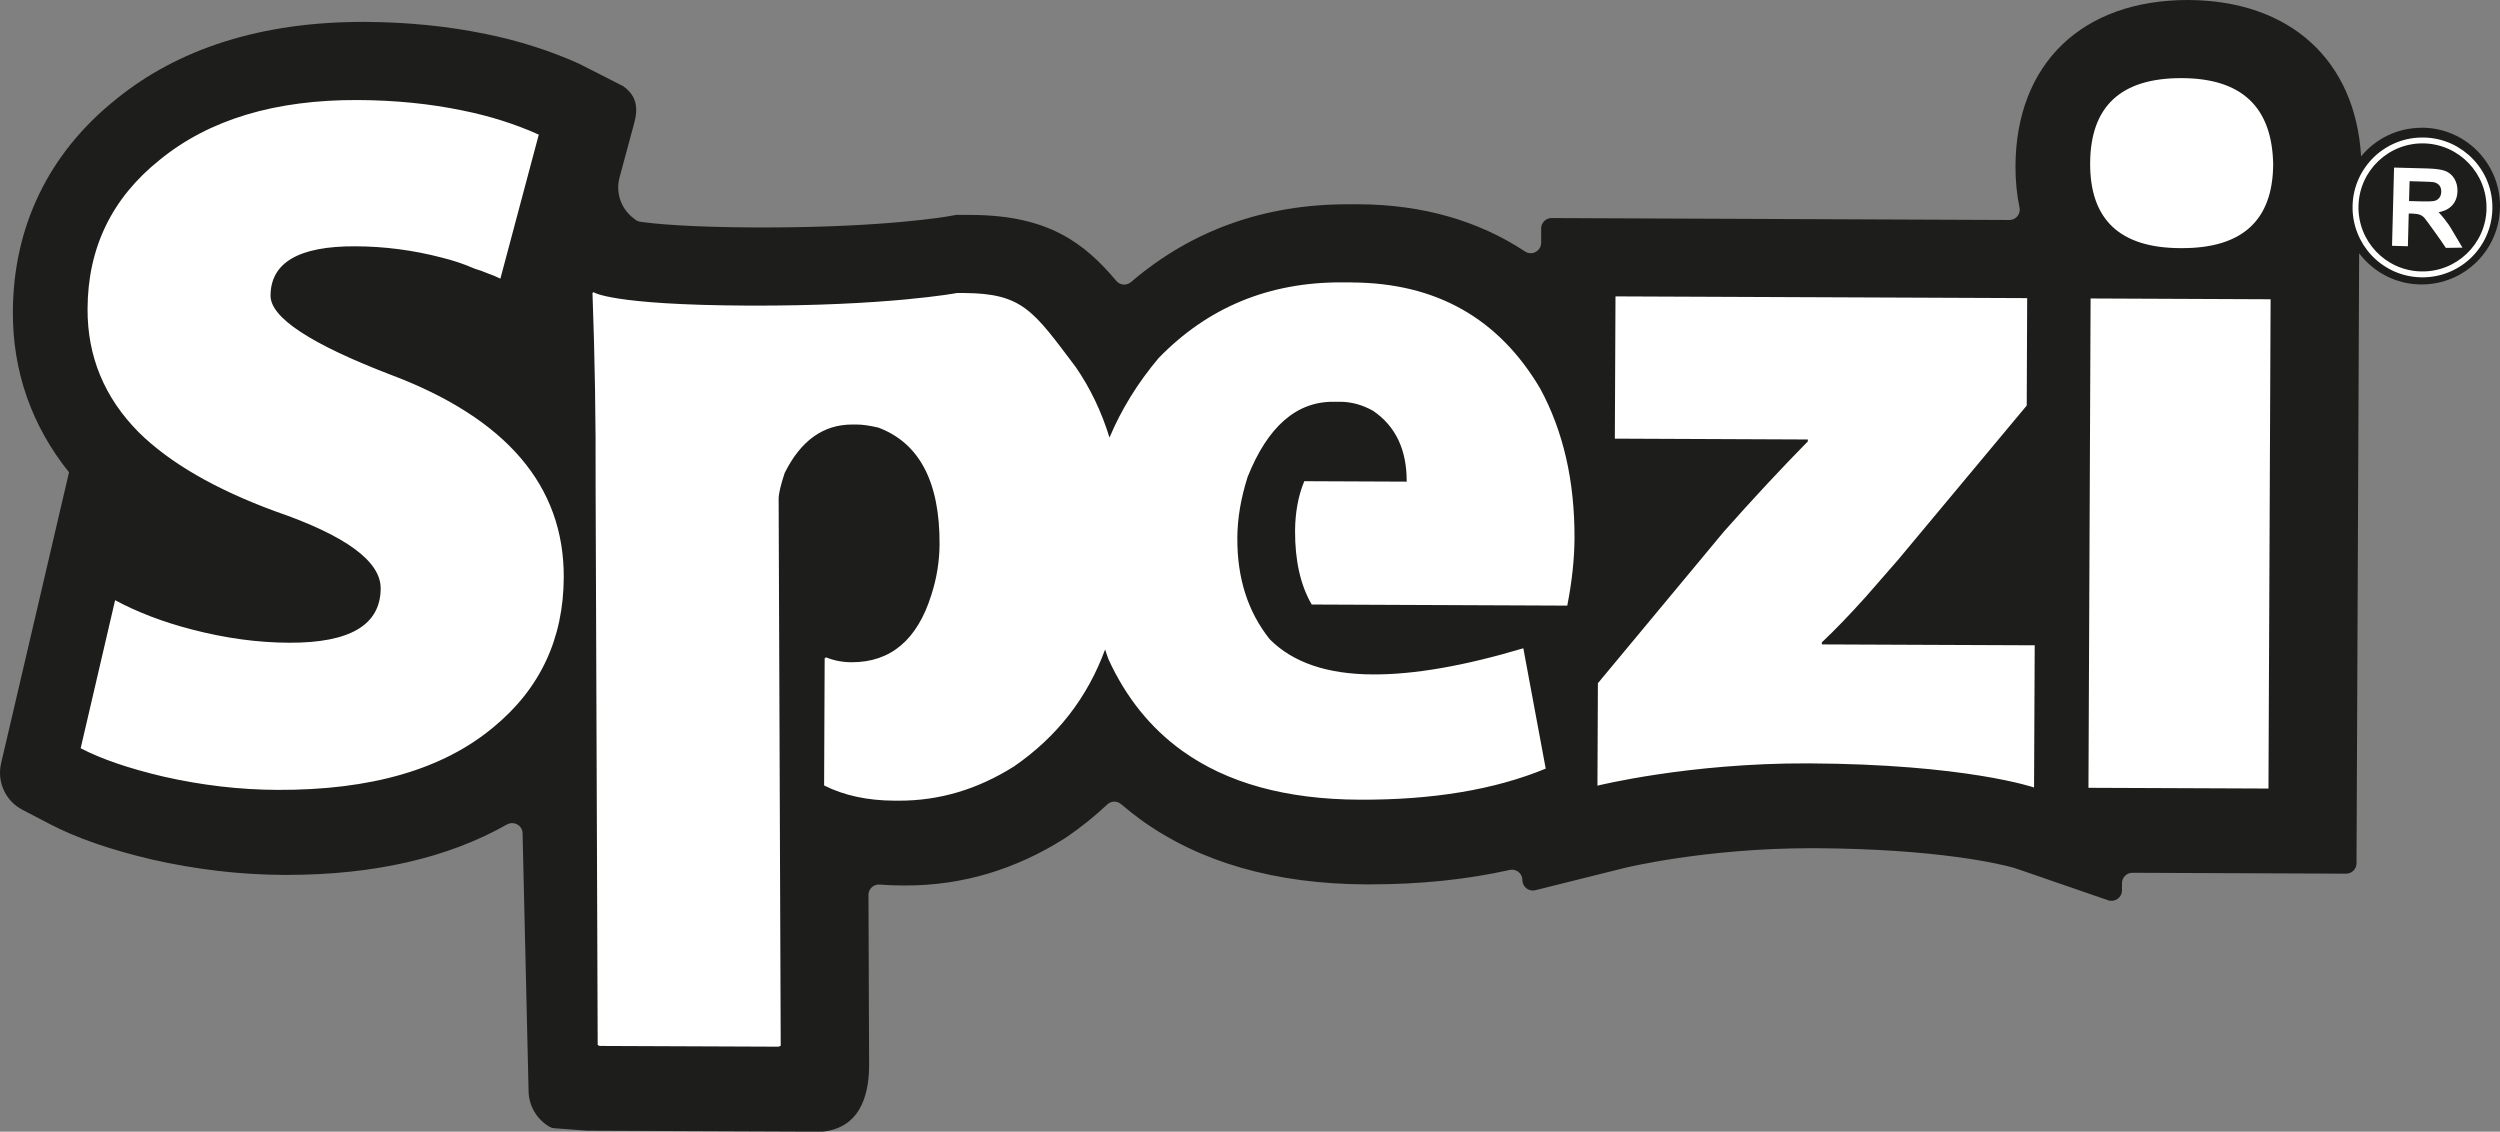
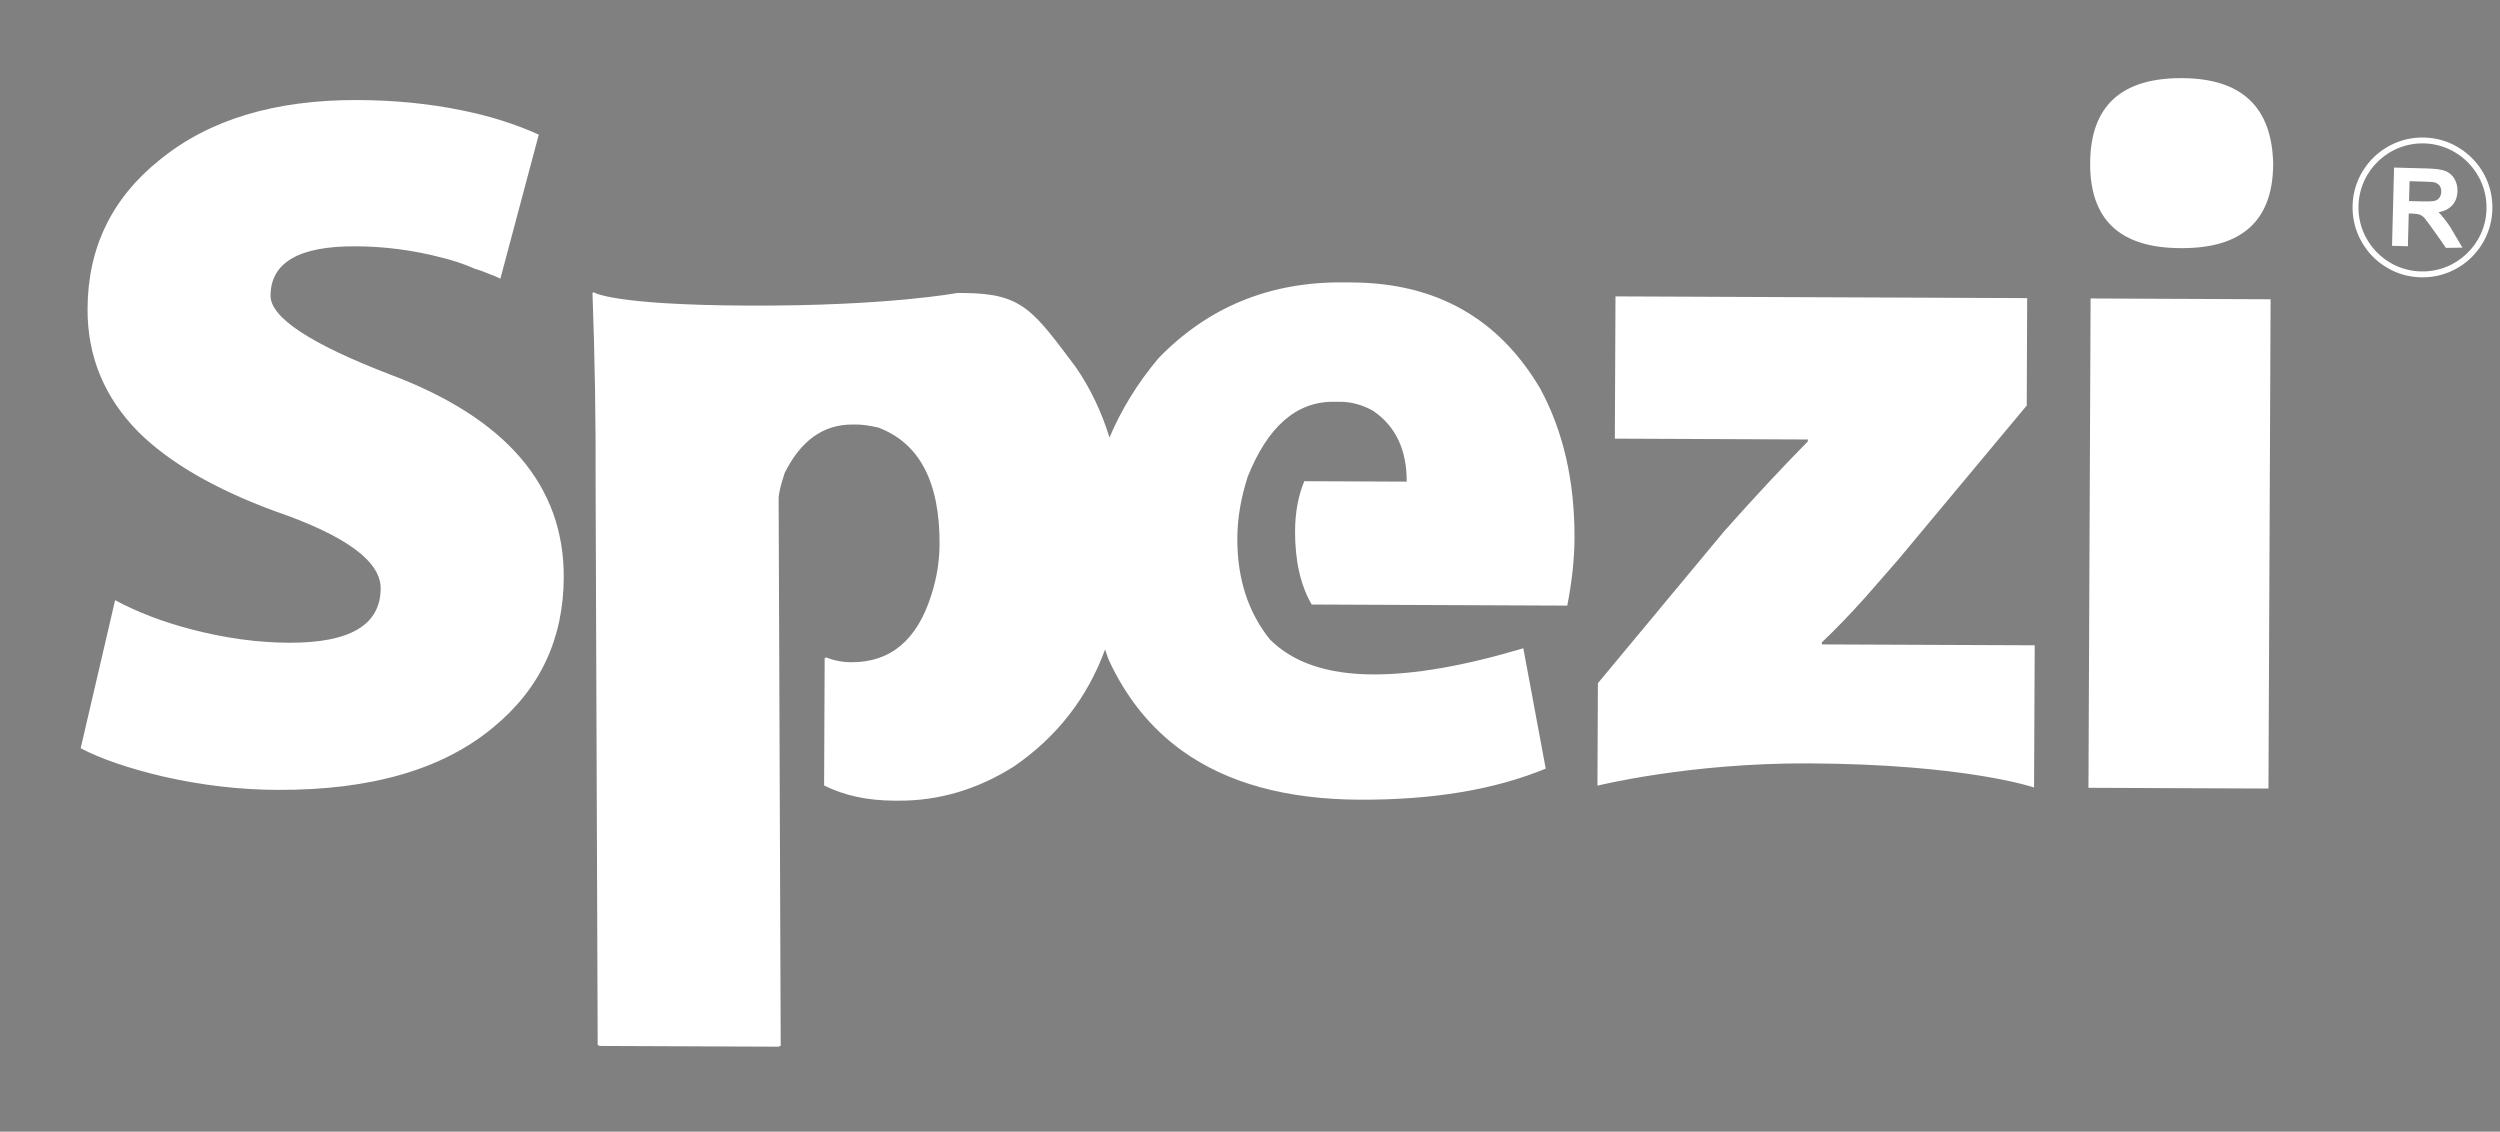
<svg xmlns="http://www.w3.org/2000/svg" id="Ebene_2" viewBox="0 0 504.57 228.4">
  <rect x="0" y="0" width="504.57" height="228.4" fill="#808080" stroke="none" />
  <defs>
    <style>.cls-1{fill:#1d1d1b;}.cls-1,.cls-2{stroke-width:0px;}.cls-2{fill:#fff;}</style>
  </defs>
  <g id="Ebene_1-2">
-     <path class="cls-1" d="M488.75,25.79c-4.92,0-9.31,2.24-12.21,5.76-1.18-19.43-14.33-31.46-34.95-31.55-21.38,0-34.73,12.86-34.81,33.57-.01,3.08.3,5.84.82,8.34.27,1.3-.74,2.5-2.06,2.49l-92.38-.39c-1.16,0-2.11.93-2.11,2.09v2.91c-.02,1.66-1.86,2.66-3.24,1.75-9.45-6.23-20.74-9.47-33.54-9.53h-2.31c-16.85,0-31.51,5.27-43.68,15.69-.9.77-2.23.67-2.99-.24-6.52-7.76-13.87-13.23-29.22-13.3l-3.04-.02-1.54.28c-.12.02-12.7,2.27-37.23,2.27h-1.73c-13.54-.06-20.32-.72-23.34-1.16-.35-.05-.67-.19-.95-.41l-.4-.31c-2.52-1.92-3.62-5.17-2.8-8.22l2.61-9.66c.66-2.43,1.97-6.14-1.93-8.79l-8.87-4.51c-5.89-2.65-12.26-4.67-18.82-5.99-7.63-1.58-15.82-2.4-24.34-2.44h-.47c-20.34,0-37.17,5.31-49.87,15.67C9.83,30.92,2.66,45.74,2.6,62.93c-.07,11.99,3.81,23.06,11.33,32.39L.22,154.07c-.87,3.74.9,7.6,4.31,9.37l5.53,2.88c5.39,2.81,12.08,5.14,20.58,7.15,8.94,2.03,17.91,3.08,26.67,3.11h.56c17.66,0,32.55-3.44,44.42-10.16,1.4-.79,3.15.14,3.18,1.75l1.21,51.94c.01,3.04,1.65,5.84,4.28,7.33.28.16.6.24.92.27l6.57.49s.1,0,.15,0l43.65.19h3.84c8.5-.9,9.34-9.17,9.32-13.63l-.13-34.15c0-1.24,1.05-2.18,2.28-2.08,1.46.12,2.95.18,4.48.18h.91c11.22,0,21.95-3.19,31.9-9.48l.56-.37c2.9-2,5.59-4.17,8.07-6.5.79-.74,1.97-.76,2.79-.06,1.29,1.11,2.64,2.17,4.03,3.18,11.87,8.56,27.15,12.94,45.39,13.01h.83c10.2,0,19.61-.99,28.18-2.91,1.32-.3,2.56.69,2.56,2.04,0,1.37,1.28,2.38,2.61,2.05l17.91-4.47c.16-.04,16.31-4.01,37.82-4.01h.64c25.16.12,37.75,3.27,40.08,3.92.04.01.07.02.11.03l2.71.92,16.34,5.64c1.36.47,2.78-.54,2.79-1.98v-1.48c.01-1.16.96-2.1,2.12-2.09l43.11.18c1.16,0,2.11-.93,2.11-2.09l.53-123.12c2.89,3.82,7.45,6.29,12.61,6.29,8.74,0,15.82-7.08,15.82-15.82s-7.08-15.82-15.82-15.82Z" />
    <path class="cls-2" d="M367.71,130.06l42.95.18-.13,28.7s-13.7-4.73-45.6-4.87c-24.13-.09-42.52,4.5-42.52,4.5l.09-20.68,25.43-30.6c5.91-6.66,11.56-12.73,16.94-18.2v-.39s-38.95-.17-38.95-.17l.13-28.71,83.09.35-.09,21.68-26.02,31.2-6.46,7.4c-3.23,3.6-6.18,6.66-8.87,9.2v.39ZM440.04,50.08h.2c12.31.06,18.5-5.6,18.55-16.97-.23-11.52-6.36-17.29-18.4-17.34-12.31-.06-18.49,5.67-18.54,17.18-.05,11.38,6.01,17.08,18.19,17.13ZM421.51,159l36.33.15.43-98.75-36.33-.16-.43,98.76ZM78.83,75.63c-16.17-6.22-24.24-11.54-24.23-15.96.03-6.69,5.74-10.01,17.11-9.96,5.89.02,11.7.78,17.45,2.28,2.27.55,4.48,1.29,6.62,2.23.93.27,1.87.61,2.8,1.01.81.27,1.61.61,2.41,1.01l7.75-29.07c-4.81-2.16-9.95-3.78-15.43-4.88-6.55-1.36-13.58-2.06-21.07-2.1-16.73-.07-30.06,3.95-40,12.07-9.66,7.72-14.52,17.74-14.57,30.05-.05,9.63,3.4,17.94,10.32,24.93,6.26,6.18,15.46,11.51,27.63,15.98,14.16,4.88,21.23,10.05,21.21,15.55-.03,7.36-6.19,11.01-18.51,10.95-6.29-.02-12.84-.91-19.66-2.69-5.75-1.49-10.89-3.46-15.43-5.89l-6.95,29.88c4.14,2.16,9.69,4.06,16.63,5.7,7.76,1.77,15.45,2.67,23.08,2.7,18.87.08,33.41-4.13,43.61-12.66,9.39-7.73,14.13-17.81,14.18-30.24.07-18.47-11.58-32.1-34.96-40.9ZM272.83,56.99h-2c-14.71-.06-27.05,5.03-37,15.29-4.29,5.1-7.55,10.45-9.9,16.03-1.61-5.2-3.87-9.98-6.86-14.29-8.52-11.28-10.63-14.82-22.53-14.88h-1.41s-14.02,2.65-42.05,2.54c-28.01-.12-31.3-2.72-31.3-2.72l-.2.19c.47,12.85.69,25.83.63,38.95l.42,112.8.4.2,36.13.15.41-.19-.42-110.38c0-1.07.42-2.8,1.22-5.22,3.25-6.54,7.8-9.8,13.7-9.78h.8c1.21,0,2.68.22,4.41.62,8.29,3.12,12.41,10.97,12.35,23.54-.02,3.48-.58,6.89-1.66,10.24-2.84,9.08-8.22,13.6-16.11,13.58-1.88,0-3.62-.36-5.23-1.02v.19s-.19,0-.19,0l-.11,25.7c4.01,2.02,8.75,3.05,14.24,3.07h.8c8.17.03,15.94-2.27,23.31-6.93,8.7-6,14.8-13.88,18.36-23.59.24.66.42,1.34.69,2,3.54,7.71,8.48,13.84,14.81,18.41,9.08,6.55,21.03,9.85,35.86,9.91,14.72.07,27.25-2.01,37.57-6.27l-4.52-24.29c-11.93,3.56-22.03,5.32-30.33,5.28-9.24-.03-16.18-2.4-20.85-7.1-4.39-5.5-6.57-12.27-6.54-20.31v-.2c.02-3.88.71-7.95,2.07-12.24,4.05-10.15,9.83-15.22,17.33-15.18h1.4c2.28.02,4.47.63,6.62,1.84,4.54,3.1,6.79,7.86,6.76,14.28l-20.67-.09c-1.22,2.94-1.83,6.28-1.86,10.03-.02,6.02,1.1,10.98,3.36,14.86l51.37.22h.21c.94-4.81,1.44-9.36,1.46-13.63.04-11.52-2.26-21.56-6.91-30.15-8.37-14.21-21.04-21.37-38.05-21.44ZM485.98,49.69l.17-6.59h.65c.73.03,1.26.11,1.6.24.34.13.65.35.95.68.29.32,3.51,4.76,4.29,6.01l3.35-.05h0c-.83-1.39-1.46-2.46-1.85-3.13-.81-1.41-1.26-1.99-1.75-2.61-.48-.61-.9-1.09-1.21-1.41.63-.11,1.81-.4,2.69-1.33.26-.27.42-.52.48-.61.4-.64.62-1.41.64-2.3.02-.93-.18-1.77-.62-2.51-.44-.74-1.04-1.25-1.8-1.56-.75-.3-1.98-.47-3.67-.52l-6.71-.18-.41,15.79,3.18.09ZM486.33,36.57l2.49.07c1.29.04,2.07.08,2.32.12.51.1.91.32,1.18.65.28.33.41.77.39,1.3-.01.47-.13.86-.36,1.17-.22.31-.52.52-.91.64-.38.12-1.34.16-2.87.12l-2.36-.06.11-4.01ZM494.08,55.01c.85-.34,1.66-.75,2.43-1.24.76-.48,1.48-1.04,2.13-1.66.66-.62,1.25-1.31,1.78-2.05s.99-1.53,1.36-2.36c.78-1.72,1.2-3.55,1.25-5.46.05-1.91-.27-3.76-.96-5.52-.33-.84-.75-1.66-1.24-2.43-.49-.76-1.05-1.48-1.67-2.13-.62-.66-1.31-1.25-2.04-1.78-.75-.53-1.54-.99-2.36-1.37-1.72-.78-3.56-1.2-5.46-1.25-1.9-.05-3.76.27-5.52.96-.85.33-1.66.75-2.43,1.24-.76.48-1.48,1.04-2.14,1.66-.65.63-1.25,1.31-1.77,2.05-.53.74-1,1.53-1.37,2.36-.78,1.72-1.21,3.56-1.25,5.46-.05,1.9.27,3.76.97,5.52.33.85.75,1.66,1.23,2.43.49.76,1.05,1.48,1.67,2.14.62.65,1.31,1.25,2.04,1.77.74.53,1.54.99,2.36,1.37,1.72.78,3.56,1.2,5.46,1.25,1.9.05,3.76-.27,5.52-.96ZM501.85,42.2c-.18,7.13-6.14,12.77-13.26,12.58-7.13-.18-12.77-6.13-12.58-13.26.18-7.12,6.13-12.76,13.25-12.58,7.12.2,12.77,6.14,12.58,13.26Z" />
  </g>
</svg>